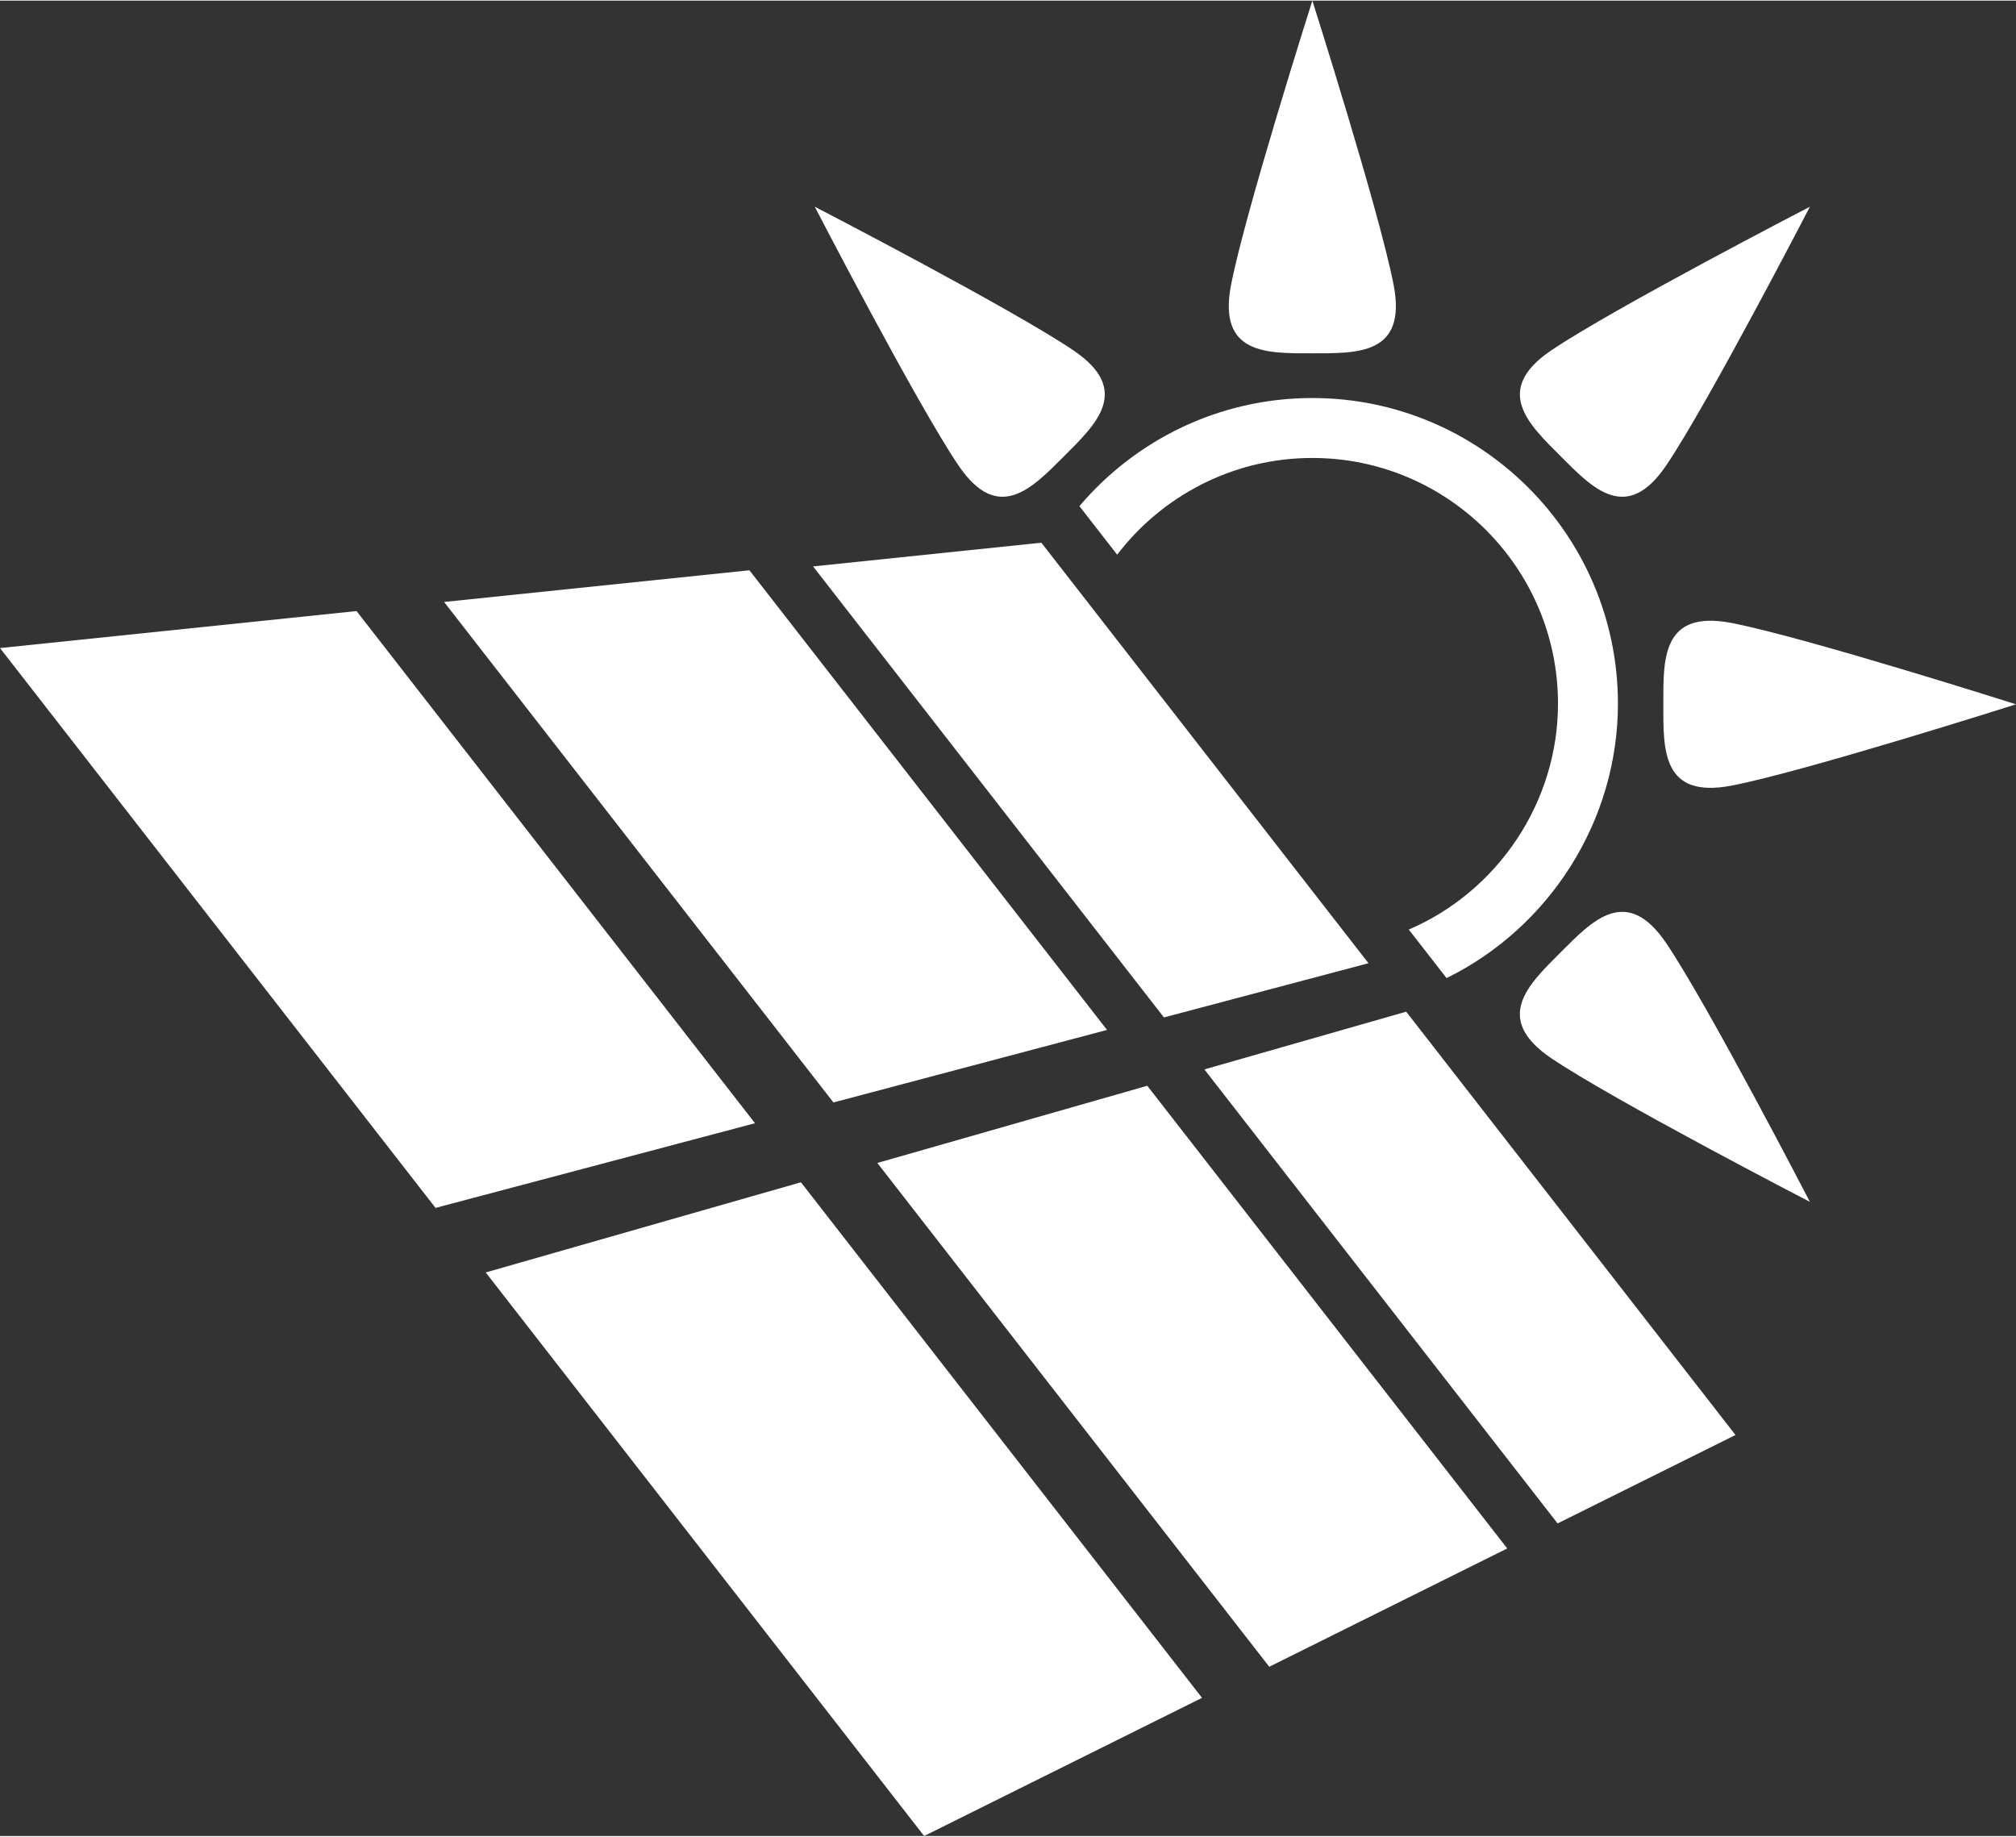
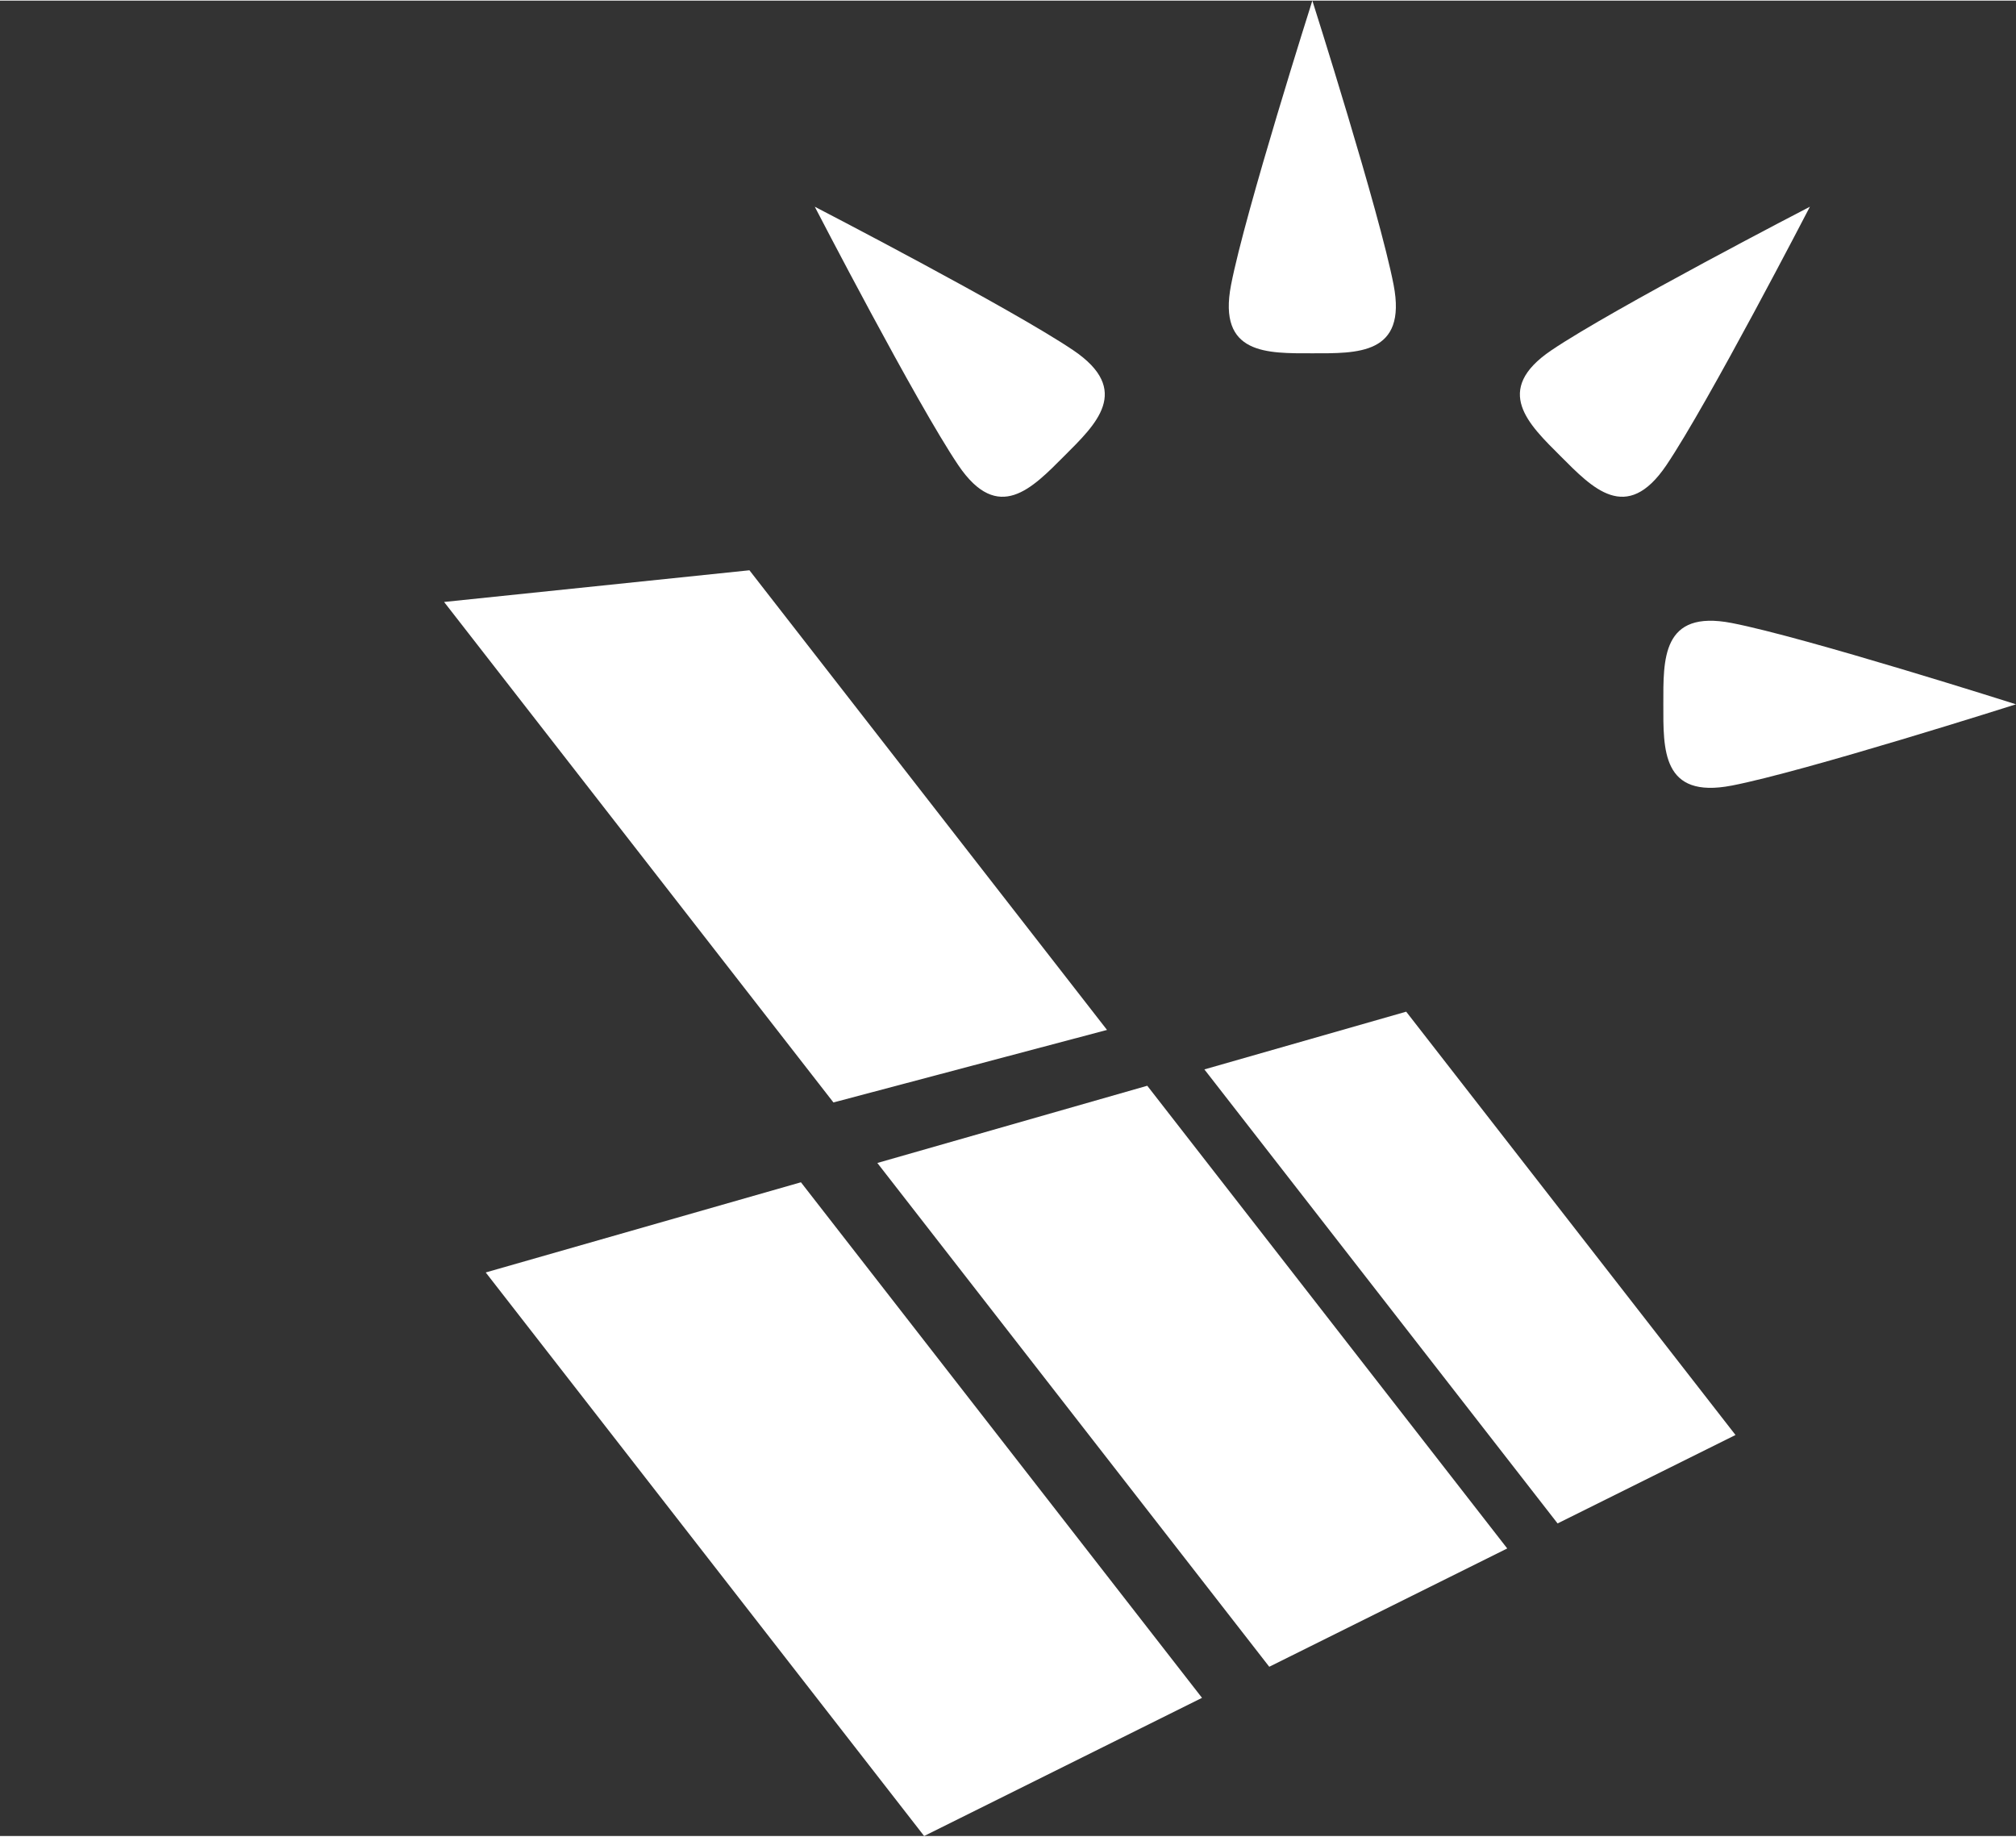
<svg xmlns="http://www.w3.org/2000/svg" id="solarpanelsonne" viewBox="0 0 1209.25 1100.9" width="472" height="430">
  <rect x="0" y="0" width="1209.25" height="1100.9" fill="#333333" stroke="none" />
  <path fill="#ffffff" d="m934.28,913.41c35.57-17.69,71.15-35.37,106.72-53.05-65.84-84.64-131.69-169.27-197.53-253.91-40.36,11.55-80.7,23.09-121.05,34.63l211.86,272.33Z" />
-   <path fill="#ffffff" d="m698.16,609.9c40.9-10.84,81.8-21.68,122.69-32.52-65.41-84.08-130.82-168.15-196.22-252.23-45.65,4.74-91.29,9.47-136.93,14.22l210.46,270.53Z" />
-   <path fill="#ffffff" d="m213.87,366.15c-71.28,7.4-142.59,14.8-213.87,22.2,87.08,111.94,174.16,223.87,261.24,335.8,63.87-16.93,127.77-33.86,191.63-50.79l-239-307.21Z" />
  <path fill="#ffffff" d="m480.42,708.78c-63.01,18.03-126.05,36.06-189.07,54.09,87.66,112.68,175.31,225.34,262.97,338.03,55.54-27.63,111.13-55.25,166.68-82.87l-240.58-309.25Z" />
  <path fill="#ffffff" d="m761.34,999.38c47.58-23.65,95.16-47.31,142.74-70.96l-215.92-277.54c-53.98,15.44-107.94,30.88-161.91,46.32l235.09,302.19Z" />
  <path fill="#ffffff" d="m499.91,660.9c54.7-14.5,109.4-29,164.11-43.5l-214.49-275.71c-61.06,6.34-122.1,12.68-183.15,19.01l233.54,300.2Z" />
  <path fill="#ffffff" d="m738.42,170.51c-8.15,42.09,21.8,41.03,48.73,41.03,26.93,0,56.93,1.06,48.78-41.03C827.44,126.62,787.18,0,787.18,0c0,0-40.26,126.62-48.76,170.51Z" />
  <path fill="#ffffff" d="m1038.74,470.83c-42.09,8.15-41.03-21.8-41.03-48.73s-1.06-56.93,41.03-48.78c43.89,8.5,170.51,48.76,170.51,48.76,0,0-126.62,40.26-170.51,48.76Z" />
  <path fill="#ffffff" d="m574.82,278.67c24,35.52,44.43,13.6,63.47-5.44,19.04-19.04,41-39.51,5.48-63.51-37.05-25.03-155.05-86.1-155.05-86.1,0,0,61.07,118,86.1,155.05Z" />
-   <path fill="#ffffff" d="m930.58,634.43c-35.52-24-13.6-44.43,5.44-63.47,19.04-19.04,39.51-41,63.51-5.48,25.03,37.05,86.1,155.05,86.1,155.05,0,0-118-61.07-155.05-86.1Z" />
  <path fill="#ffffff" d="m999.53,278.67c-24,35.52-44.43,13.6-63.47-5.44s-41-39.51-5.48-63.51c37.05-25.03,155.05-86.1,155.05-86.1,0,0-61.07,118-86.1,155.05Z" />
-   <path fill="#ffffff" d="m653,310.34l17.1,21.99c26.95-35.23,69.39-58.01,117.07-58.01,81.26,0,147.36,66.11,147.36,147.36,0,59.14-36.05,112.59-89.51,135.51l4.19,5.38,18.47,23.74c61.76-30.37,102.8-94.27,102.8-164.63,0-101.08-82.23-183.31-183.31-183.31-55.94,0-106.07,25.21-139.72,64.84l5.55,7.13Z" />
</svg>